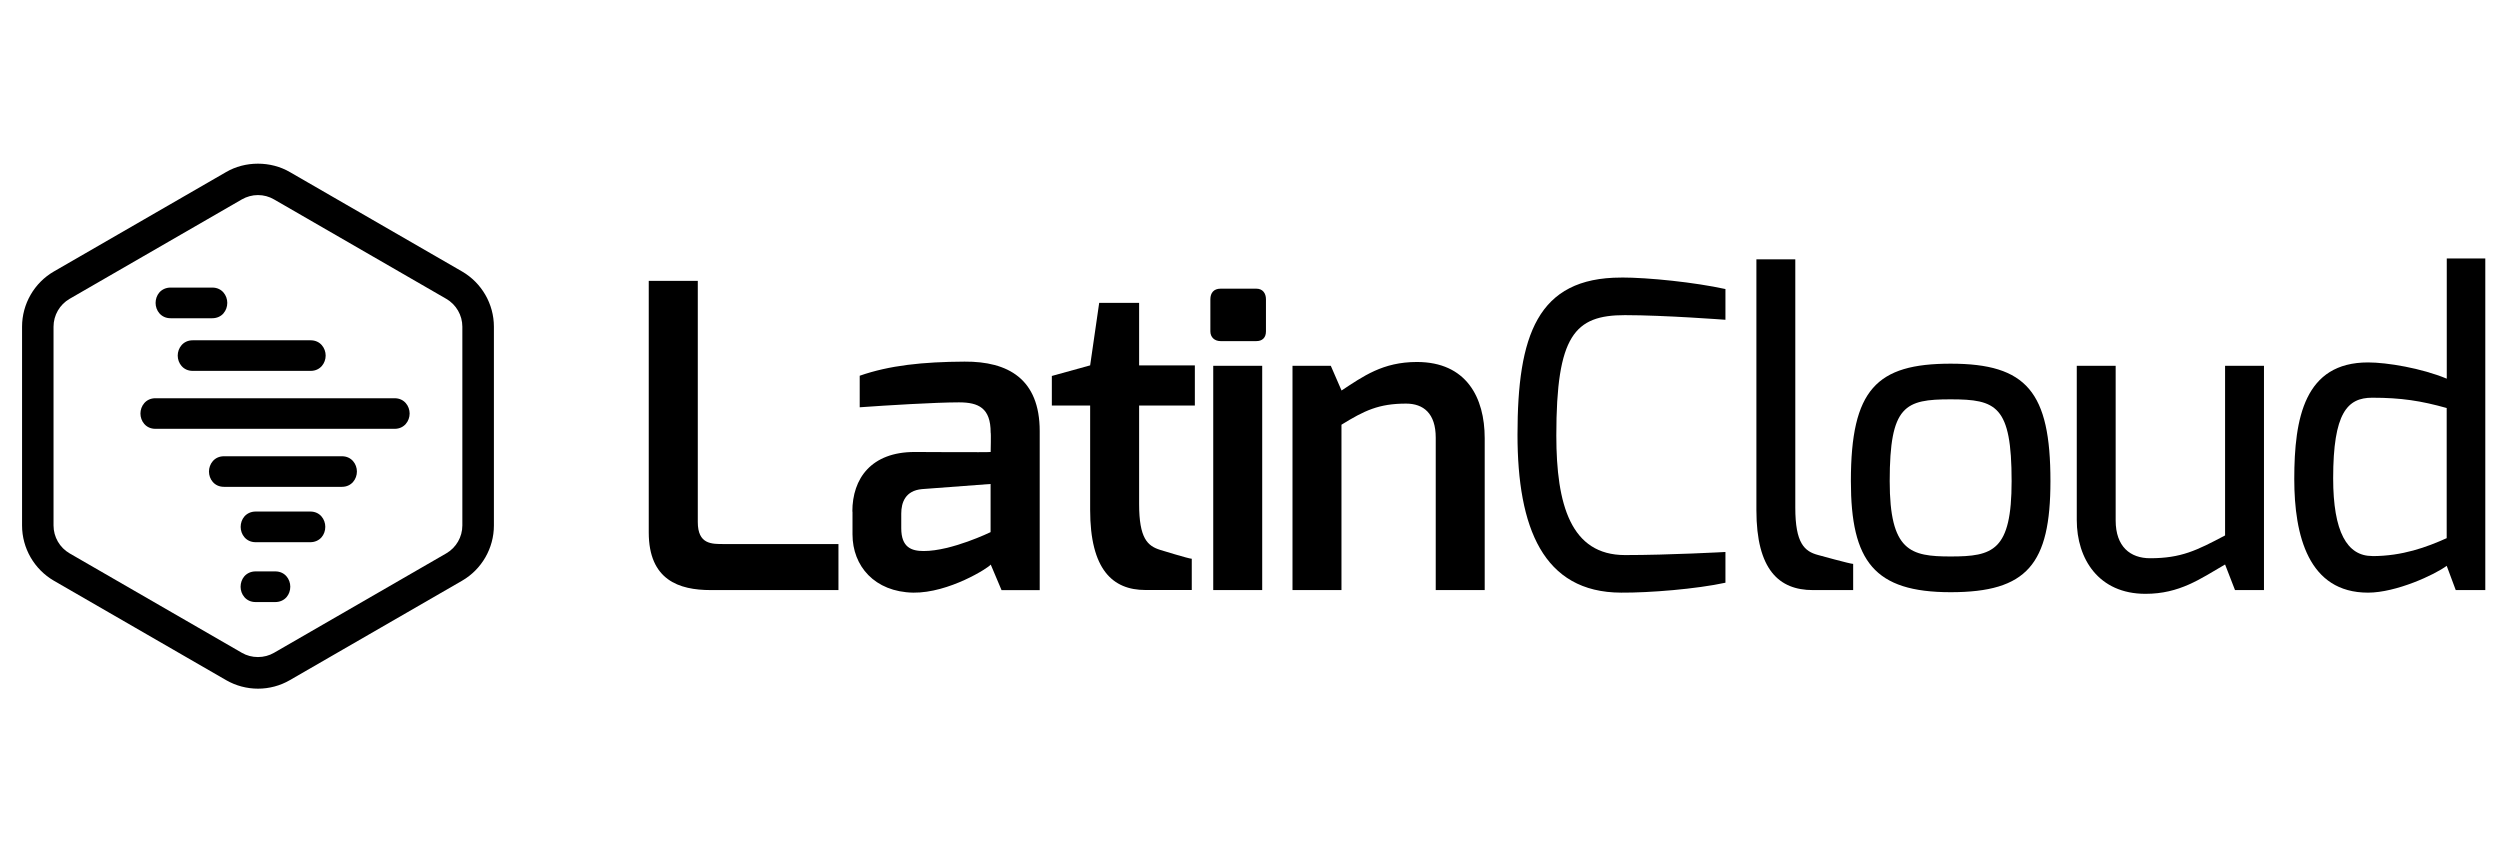
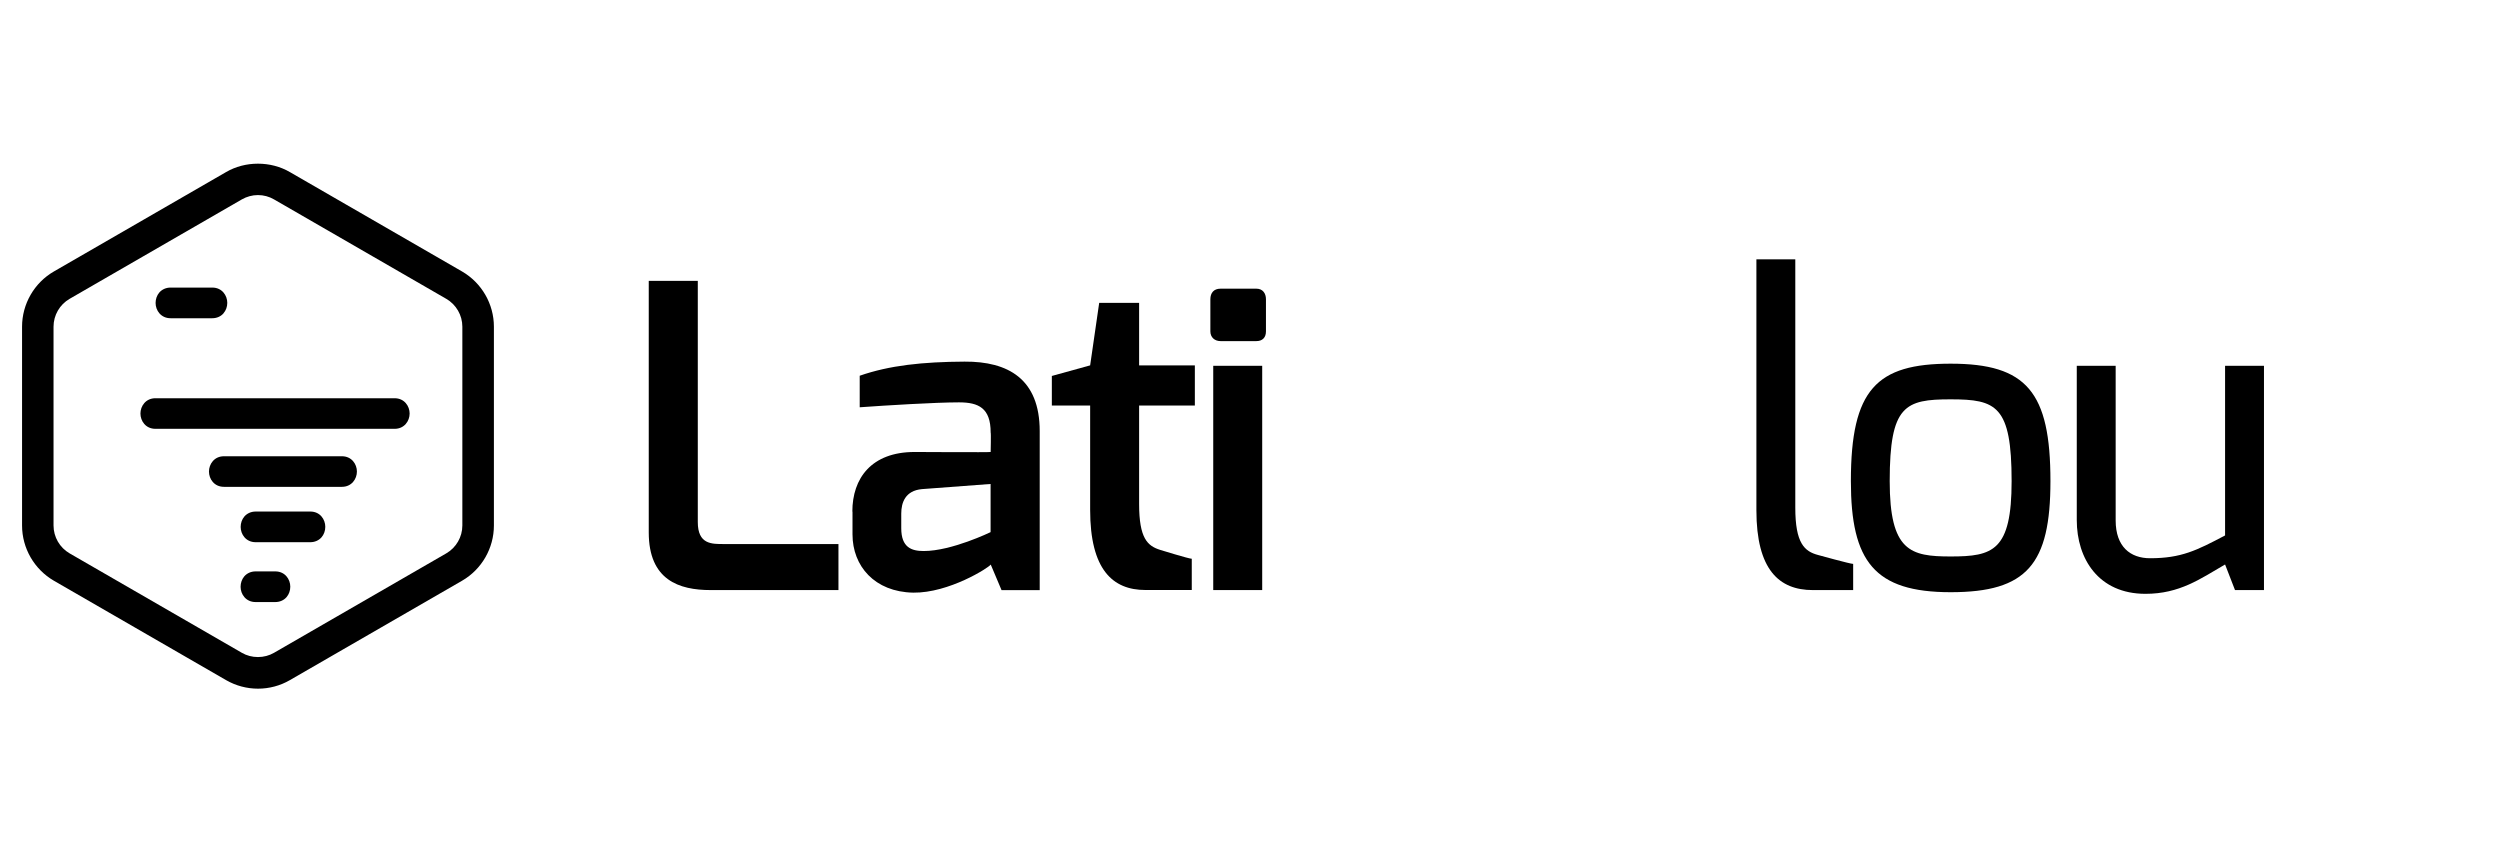
<svg xmlns="http://www.w3.org/2000/svg" id="a" viewBox="0 0 340 115">
  <g>
    <path d="M88.24,38.2h6.66v32.8c0,3.05,1.9,2.99,3.56,2.99h15.57v6.26h-17.38c-4.29,0-8.42-1.35-8.42-7.84V38.2Z" />
    <path d="M115.92,69.57c0-4.5,2.57-8.1,8.47-8.1,0,0,10.34,.06,10.34,0,0,0,.06-2.59,0-2.64,0-3.34-1.64-4.11-4.31-4.11-3.19,0-9.88,.41-13.5,.67v-4.29c4.04-1.41,8.57-1.89,14.26-1.92,5.91-.04,10.22,2.35,10.22,9.45v21.63h-5.19l-1.47-3.48c-.26,.42-5.68,3.88-10.54,3.82-5.26-.1-8.26-3.62-8.26-7.92v-3.1Zm9.71,5.37c3.81,0,9.09-2.57,9.09-2.57v-6.55l-9.34,.7c-2.25,.21-2.81,1.81-2.81,3.33v1.99c0,2.62,1.4,3.1,3.05,3.1Z" />
    <path d="M143.05,51.13l5.21-1.44,1.23-8.5h5.43v8.5h7.58v5.46h-7.58v13.39c0,4.68,1.14,5.7,2.85,6.24,0,0,3.91,1.21,4.31,1.21v4.25h-6.3c-4.48,0-7.52-2.8-7.52-10.9v-14.19h-5.21v-4.02Z" />
    <path d="M164.61,40.7c0-.86,.46-1.44,1.38-1.44h4.88c.86,0,1.3,.63,1.3,1.44v4.37c0,.86-.5,1.32-1.3,1.32h-4.88c-.8,0-1.38-.52-1.38-1.32v-4.37Zm.39,9.05h6.66v30.5h-6.66v-30.5Z" />
-     <path d="M175.79,49.75h5.2l1.46,3.36c2.94-1.93,5.6-3.88,10.25-3.88,6.73,0,9.22,4.83,9.22,10.37v20.65h-6.66v-20.73c0-3.31-1.68-4.63-4.03-4.63-3.73,0-5.67,.95-8.79,2.87v22.49h-6.66v-30.5Z" />
-     <path d="M220.47,37.74c3.78,0,10.03,.66,14.19,1.57v4.18c-.06,0-8.29-.63-13.67-.63-6.83,0-9.33,2.75-9.33,16.37,0,9.42,1.97,16.26,9.34,16.26,6.03,0,13.66-.42,13.66-.42v4.18c-3.95,.86-10.37,1.38-14.19,1.35-10.63-.03-14.09-8.87-14.09-21.48,0-13.44,2.66-21.37,14.09-21.37Z" />
    <path d="M238.87,35.27h5.29v33.78c0,4.84,1.25,5.94,3.1,6.43,0,0,4.37,1.21,4.77,1.21v3.56h-5.49c-4.58,0-7.67-2.76-7.67-10.86V35.27Z" />
    <path d="M265.29,49.46c10.34,0,13.57,3.85,13.57,15.97,0,11.32-3.19,15.11-13.57,15.11s-13.57-4.19-13.57-15.11c0-12.47,3.49-15.97,13.57-15.97Zm0,26.22c5.75,0,8.29-.75,8.29-10.25,0-10.27-2.09-11.12-8.29-11.12s-8.29,.81-8.29,11.12c0,9.55,2.82,10.25,8.29,10.25Z" />
    <path d="M282.44,49.75h5.29v21.03c0,3.58,2,5.14,4.68,5.14,4.23,0,6.34-1.06,10.2-3.1v-23.07h5.29v30.5h-3.94l-1.35-3.48c-3.38,1.96-6.18,3.99-10.83,3.99-6.37,0-9.34-4.76-9.34-10.03v-21Z" />
-     <path d="M322.05,49.29c2.59,0,7.27,.78,10.71,2.21v-16.35h5.24v45.1h-4.02l-1.23-3.3c-1.61,1.21-6.87,3.65-10.7,3.65-8.11,0-10.03-7.76-10.03-15.45,0-8.34,1.41-15.86,10.03-15.86Zm.57,26.34c4.12,0,7.41-1.22,10.13-2.44v-17.7c-3.46-.97-6.16-1.4-10.13-1.4-3.37,0-5.31,2.03-5.31,10.96,0,7.29,1.89,10.57,5.31,10.57Z" />
  </g>
  <g>
    <path d="M62.84,36.92l-23.42-13.52c-1.29-.75-2.79-1.14-4.34-1.14s-3.04,.39-4.33,1.14L7.33,36.92c-2.67,1.54-4.33,4.42-4.33,7.51v27.04c0,3.09,1.66,5.96,4.33,7.51l23.42,13.52c1.32,.76,2.82,1.16,4.34,1.16s3.02-.4,4.33-1.16l23.42-13.52c2.67-1.54,4.33-4.42,4.33-7.51v-27.04c0-3.09-1.66-5.96-4.33-7.51Zm.04,7.51v27.04c0,1.56-.84,3.01-2.19,3.79l-23.42,13.52c-.65,.38-1.41,.58-2.19,.58s-1.54-.2-2.19-.58l-23.42-13.52c-1.35-.78-2.19-2.23-2.19-3.79v-27.04c0-1.56,.84-3.01,2.19-3.79l23.42-13.52c.66-.38,1.42-.59,2.19-.59s1.52,.2,2.19,.59l23.42,13.52c1.35,.78,2.19,2.23,2.19,3.79Z" />
    <path d="M42.2,69.57h-7.43c-.61,0-1.16,.24-1.54,.68-.32,.38-.5,.88-.5,1.41,0,1.01,.72,2.08,2.04,2.08h7.43c.61,0,1.16-.24,1.54-.68,.32-.38,.5-.88,.5-1.41,0-1.01-.71-2.08-2.04-2.08Z" />
    <path d="M37.44,77.71h-2.68c-.61,0-1.16,.24-1.54,.68-.32,.38-.5,.88-.5,1.41,0,1.01,.72,2.08,2.04,2.08h2.68c.61,0,1.16-.24,1.54-.68,.32-.38,.5-.88,.5-1.41,0-1.01-.72-2.08-2.04-2.08Z" />
    <path d="M30.4,42.6c.33-.38,.51-.88,.51-1.41,0-1.01-.72-2.08-2.04-2.08h-5.67c-.61,0-1.16,.24-1.54,.68-.32,.38-.5,.88-.5,1.41,0,1.01,.72,2.08,2.04,2.08h5.67c.61,0,1.16-.24,1.54-.68Z" />
    <path d="M46.5,62.05H30.46c-1.32,0-2.04,1.07-2.04,2.08s.71,2.08,2.04,2.08h16.04c1.32,0,2.04-1.07,2.04-2.08s-.72-2.08-2.04-2.08Z" />
-     <path d="M24.17,48.36c0,1.01,.72,2.08,2.04,2.08h16.04c1.32,0,2.04-1.07,2.04-2.08s-.72-2.08-2.04-2.08H26.21c-1.32,0-2.04,1.07-2.04,2.08Z" />
    <path d="M53.67,54.16H21.14c-1.32,0-2.04,1.07-2.04,2.08s.71,2.08,2.04,2.08H53.67c1.32,0,2.04-1.07,2.04-2.08s-.72-2.08-2.04-2.08Z" />
  </g>
</svg>